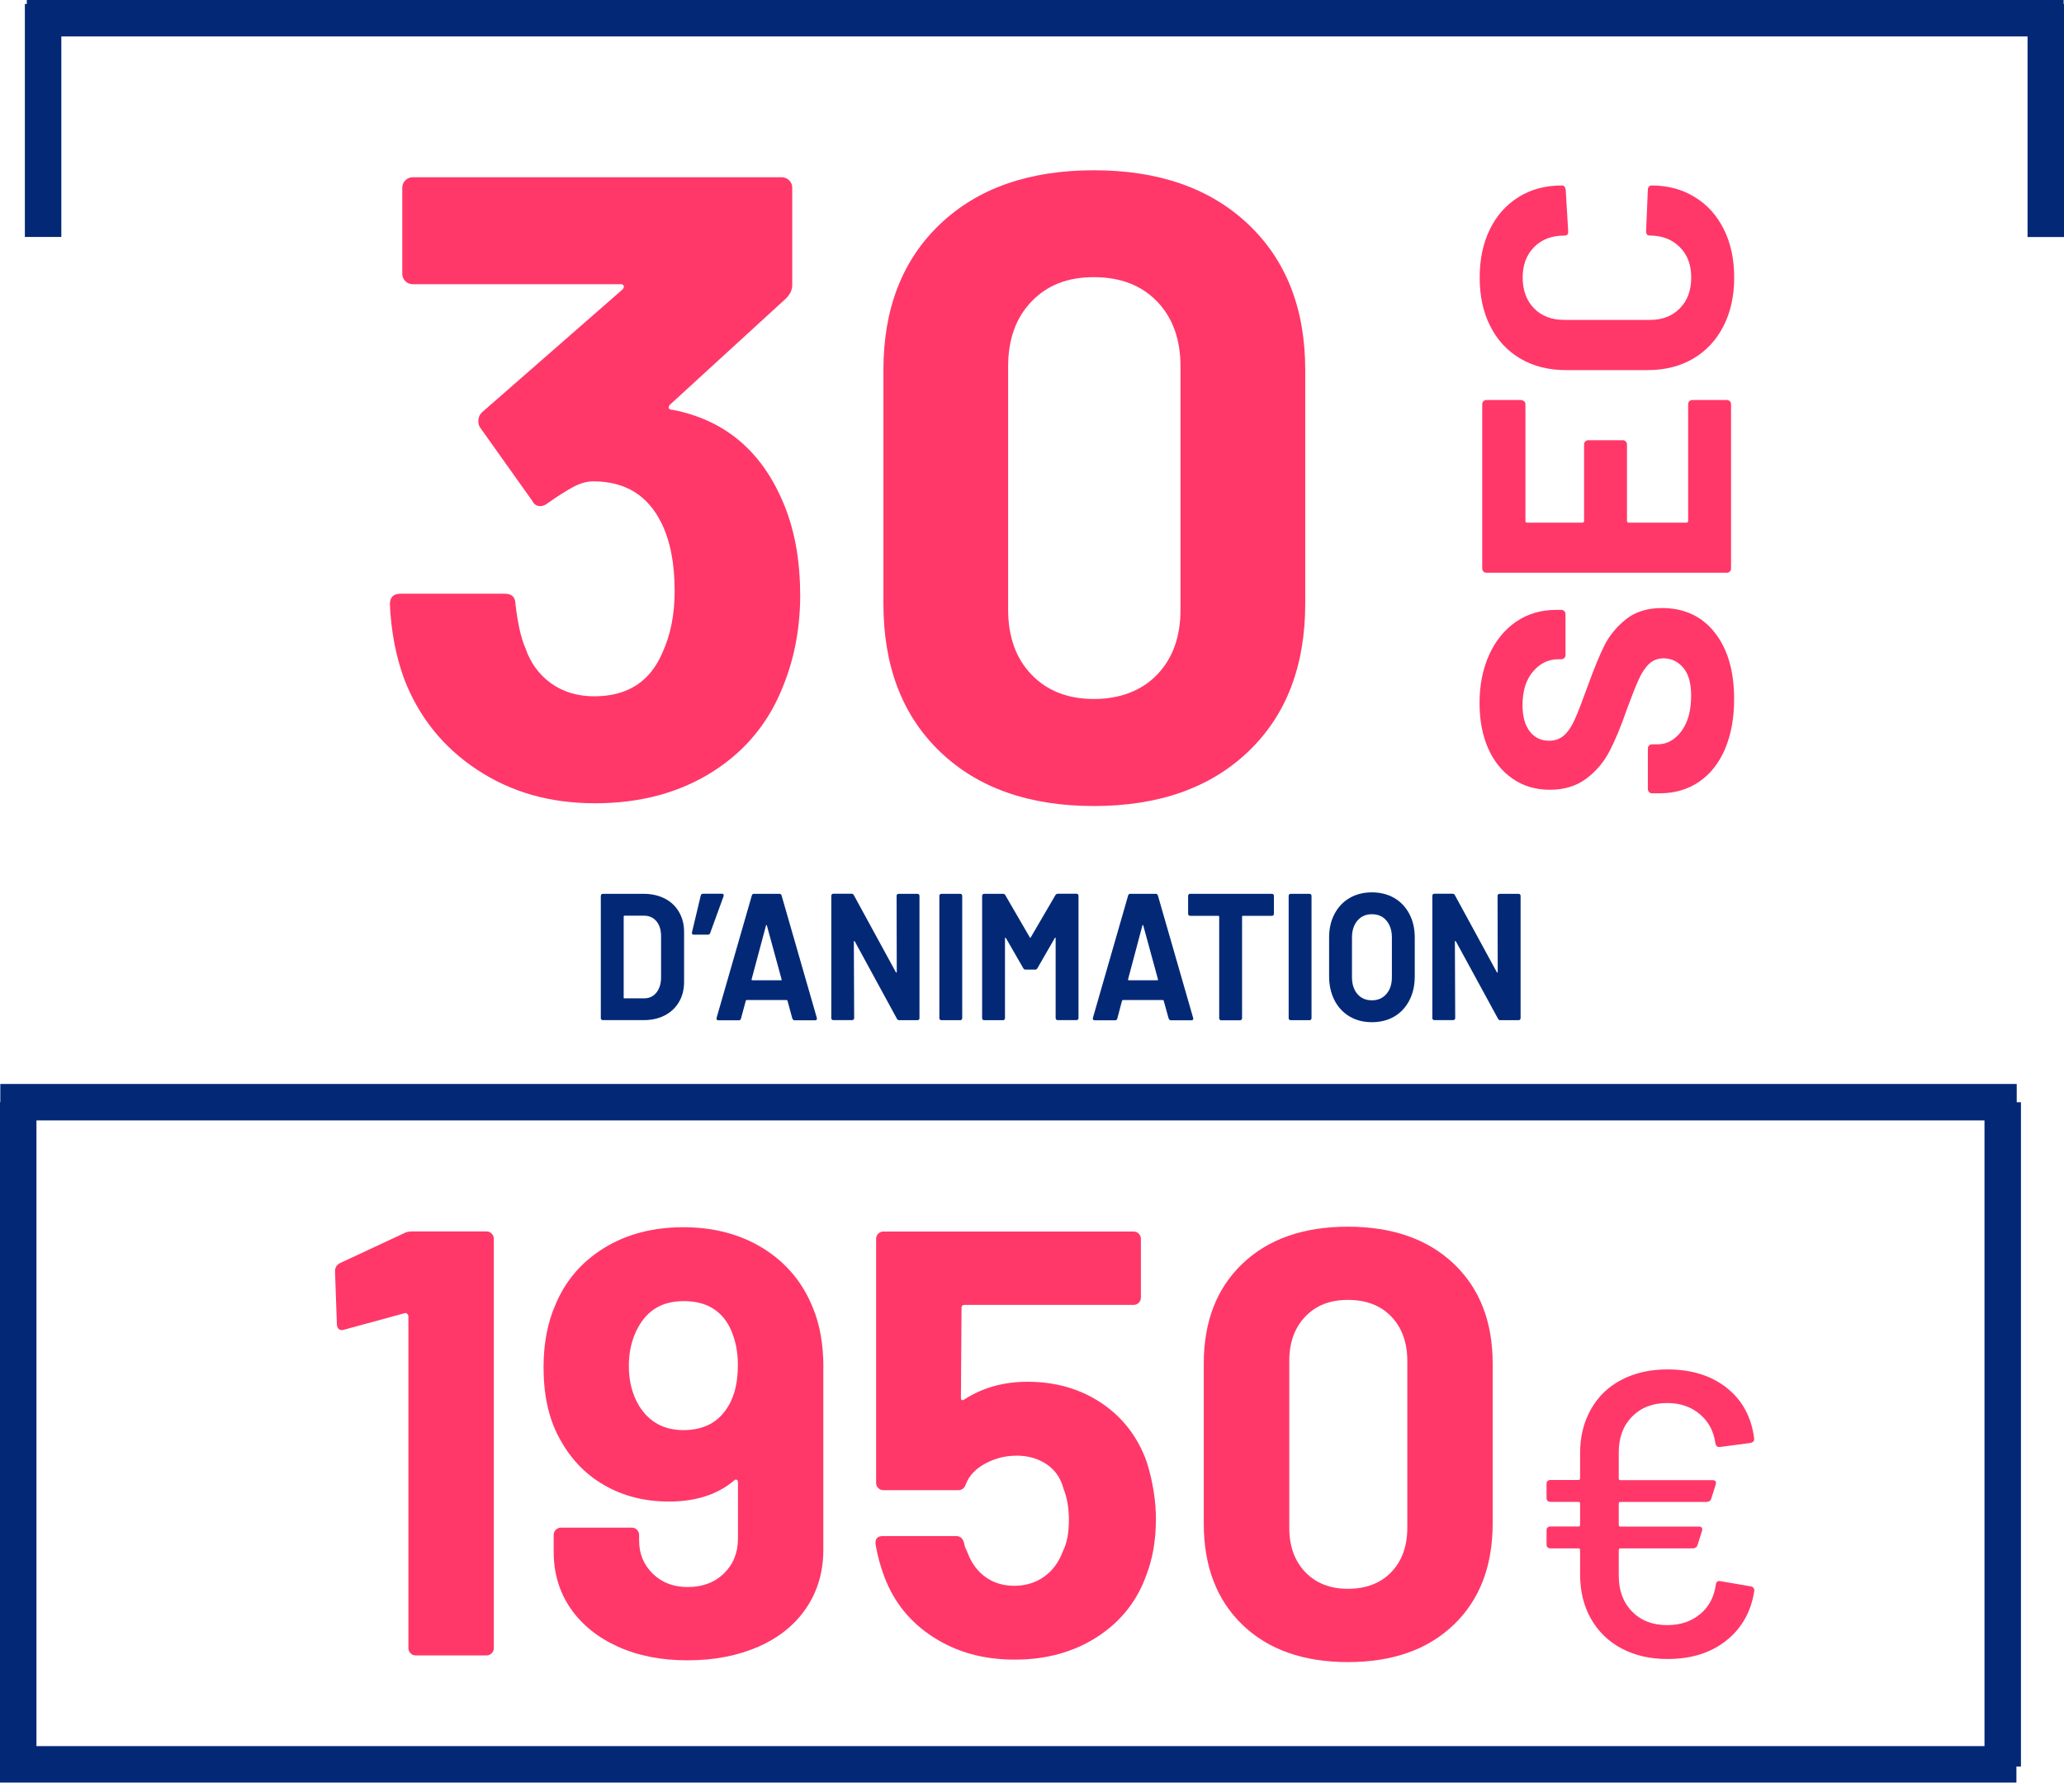
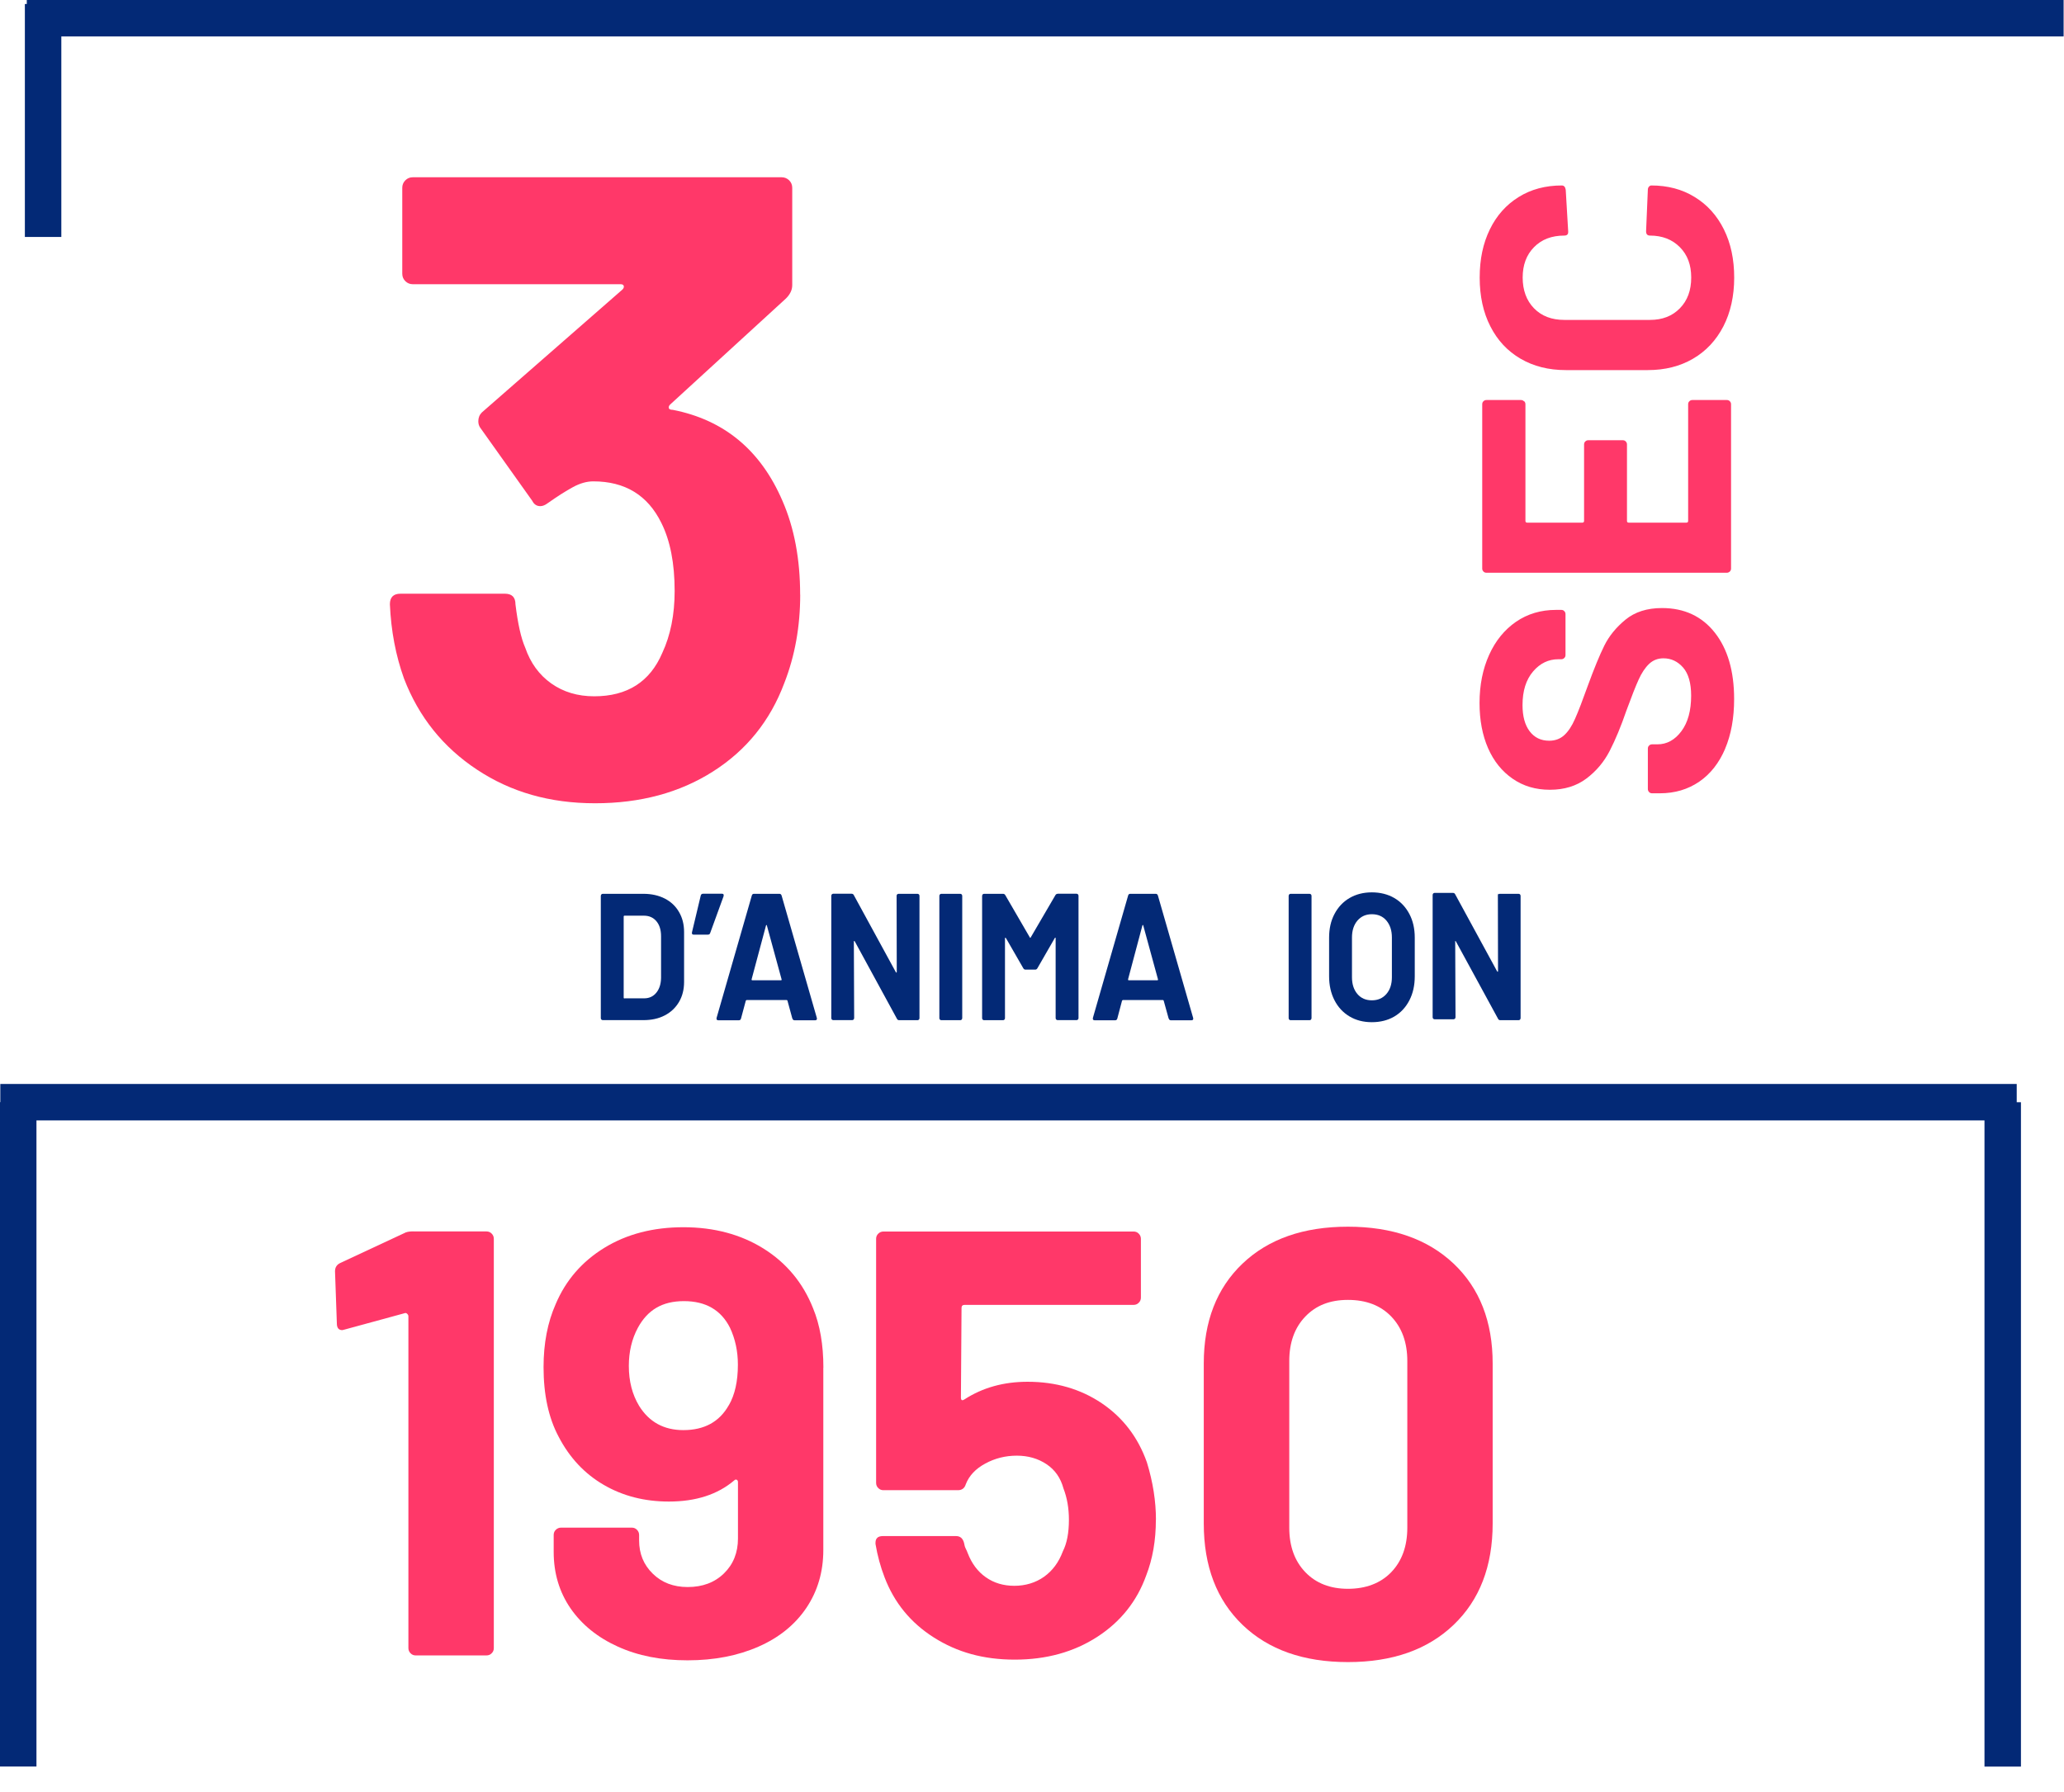
<svg xmlns="http://www.w3.org/2000/svg" id="Calque_2" viewBox="0 0 268.92 233.49">
  <defs>
    <style>.cls-1{fill:#ff3869;}.cls-2{fill:#032976;}</style>
  </defs>
  <g id="Capa_1">
    <path class="cls-2" d="m78.35,132.87c-.05-.05-.07-.12-.07-.2v-15.91c0-.08.03-.14.07-.2.05-.05.11-.08.18-.08h5.3c1.06,0,1.99.21,2.79.62s1.42,1,1.85,1.75c.44.75.66,1.62.66,2.61v6.5c0,.99-.22,1.86-.66,2.61-.44.75-1.06,1.34-1.85,1.75-.8.42-1.73.62-2.79.62h-5.3c-.07,0-.13-.03-.18-.08Zm3.02-2.77h2.56c.65,0,1.18-.24,1.58-.73.4-.49.61-1.14.62-1.95v-5.41c0-.82-.2-1.47-.6-1.95s-.94-.73-1.62-.73h-2.54c-.07,0-.11.04-.11.12v10.55c0,.08.04.12.11.12Z" />
    <path class="cls-2" d="m94.27,116.57c.03.06.03.14,0,.24l-1.74,4.78c-.04.14-.14.21-.3.21h-1.86c-.18,0-.25-.1-.21-.31l1.14-4.78c.04-.16.14-.24.3-.24h2.48c.1,0,.16.03.19.09Z" />
    <path class="cls-2" d="m103.23,132.72l-.63-2.31c-.03-.06-.06-.09-.11-.09h-5.21s-.08.03-.11.09l-.62,2.31c-.04.16-.13.24-.28.24h-2.69c-.09,0-.15-.03-.19-.08s-.05-.14-.02-.25l4.58-15.91c.04-.16.13-.24.28-.24h3.33c.14,0,.23.08.28.24l4.58,15.91s.02.07.02.12c0,.14-.08.21-.23.21h-2.69c-.14,0-.23-.08-.28-.24Zm-5.21-4.97h3.73c.08,0,.11-.05.08-.14l-1.91-6.99c-.01-.06-.04-.09-.06-.08s-.05.04-.06.08l-1.87,6.99c-.01.09.01.14.09.14Z" />
    <path class="cls-2" d="m116.89,116.56c.05-.05.11-.08.18-.08h2.48c.07,0,.13.03.18.08.05.06.07.12.07.2v15.91c0,.08-.02.15-.07.2s-.11.08-.18.08h-2.39c-.14,0-.24-.06-.3-.19l-5.49-10.08s-.06-.07-.08-.06c-.03,0-.04.04-.04.11l.04,9.93c0,.08-.03.15-.07.2-.05.05-.11.08-.18.08h-2.48c-.07,0-.13-.03-.18-.08s-.07-.12-.07-.2v-15.91c0-.08.02-.14.07-.2.05-.05.11-.08.18-.08h2.39c.14,0,.24.06.3.19l5.47,10.03s.06.07.08.06c.03,0,.04-.04.04-.11l-.02-9.89c0-.08.02-.14.07-.2Z" />
    <path class="cls-2" d="m122.46,132.87c-.05-.05-.07-.12-.07-.2v-15.91c0-.08.02-.14.07-.2.05-.05.11-.08.18-.08h2.48c.07,0,.13.03.18.08.05.06.07.12.07.2v15.91c0,.08-.03.15-.07.2-.05.05-.11.08-.18.08h-2.48c-.07,0-.13-.03-.18-.08Z" />
    <path class="cls-2" d="m137.79,116.47h2.48c.07,0,.13.03.18.08.05.06.07.12.07.2v15.91c0,.08-.02.15-.07.2s-.11.08-.18.08h-2.48c-.07,0-.13-.03-.18-.08-.05-.05-.07-.12-.07-.2v-10.38c0-.06-.01-.09-.04-.09-.03,0-.06.02-.08.07l-2.25,3.91c-.07.13-.17.19-.3.19h-1.25c-.13,0-.23-.06-.3-.19l-2.25-3.91s-.06-.07-.09-.06c-.03,0-.04.04-.04.11v10.36c0,.08-.02.15-.07.2-.05.05-.11.08-.18.08h-2.48c-.07,0-.13-.03-.18-.08-.05-.05-.07-.12-.07-.2v-15.91c0-.08.03-.14.07-.2.05-.05.11-.08.18-.08h2.48c.13,0,.23.06.3.19l3.18,5.48c.04.09.09.09.13,0l3.2-5.48c.07-.13.17-.19.3-.19Z" />
    <path class="cls-2" d="m152.26,132.72l-.64-2.31c-.03-.06-.06-.09-.11-.09h-5.21s-.08.03-.11.09l-.61,2.31c-.04.16-.13.24-.28.24h-2.69c-.08,0-.15-.03-.19-.08s-.05-.14-.02-.25l4.58-15.91c.04-.16.13-.24.28-.24h3.33c.14,0,.23.08.28.24l4.58,15.91s.02.07.02.12c0,.14-.08.21-.23.21h-2.69c-.14,0-.23-.08-.28-.24Zm-5.21-4.97h3.73c.09,0,.11-.05.09-.14l-1.91-6.99c-.01-.06-.04-.09-.06-.08-.03,0-.05.04-.06.08l-1.86,6.99c-.01.09.01.14.08.14Z" />
-     <path class="cls-2" d="m165.91,116.56c.05.06.07.12.07.2v2.31c0,.08-.02.15-.07.2-.05.06-.11.08-.18.08h-3.79c-.07,0-.11.04-.11.12v13.21c0,.08-.02.15-.07.2s-.11.08-.18.08h-2.48c-.07,0-.13-.03-.18-.08-.05-.05-.07-.12-.07-.2v-13.21c0-.08-.04-.12-.11-.12h-3.69c-.07,0-.13-.03-.18-.08-.05-.05-.07-.12-.07-.2v-2.31c0-.08.03-.14.07-.2.05-.05.11-.08.18-.08h10.68c.07,0,.13.03.18.08Z" />
    <path class="cls-2" d="m167.97,132.87c-.05-.05-.07-.12-.07-.2v-15.91c0-.08.02-.14.07-.2.05-.05.11-.08.18-.08h2.48c.07,0,.13.03.18.08.05.06.07.12.07.2v15.91c0,.08-.03.15-.07.2-.05.05-.11.08-.18.08h-2.48c-.07,0-.13-.03-.18-.08Z" />
    <path class="cls-2" d="m175.83,132.46c-.84-.5-1.49-1.2-1.96-2.11-.46-.9-.7-1.94-.7-3.12v-5.04c0-1.16.23-2.19.7-3.08.47-.89,1.12-1.59,1.96-2.08s1.81-.74,2.91-.74,2.09.25,2.93.74c.84.49,1.49,1.19,1.96,2.08.47.89.7,1.92.7,3.08v5.04c0,1.18-.23,2.22-.7,3.13-.47.91-1.12,1.61-1.96,2.11-.84.49-1.82.74-2.93.74s-2.07-.25-2.91-.75Zm4.8-2.92c.48-.55.72-1.28.72-2.19v-5.18c0-.91-.24-1.64-.71-2.2-.47-.56-1.11-.83-1.9-.83s-1.4.28-1.88.83c-.47.56-.71,1.29-.71,2.2v5.18c0,.91.24,1.64.71,2.19.47.55,1.1.82,1.88.82s1.41-.27,1.89-.82Z" />
-     <path class="cls-2" d="m195.21,116.56c.05-.05.11-.08.18-.08h2.48c.07,0,.13.03.18.08.05.06.07.12.07.2v15.91c0,.08-.03.15-.07.2-.05.05-.11.08-.18.08h-2.39c-.14,0-.24-.06-.3-.19l-5.49-10.08s-.06-.07-.09-.06c-.03,0-.04.04-.04.11l.04,9.93c0,.08-.02.15-.07.2s-.11.08-.18.08h-2.48c-.07,0-.13-.03-.18-.08-.05-.05-.07-.12-.07-.2v-15.91c0-.08.02-.14.07-.2.05-.05.11-.08.18-.08h2.39c.14,0,.24.06.3.19l5.46,10.03s.06.07.08.06c.03,0,.04-.04.04-.11l-.02-9.89c0-.08.02-.14.07-.2Z" />
+     <path class="cls-2" d="m195.21,116.56c.05-.05.11-.08.18-.08h2.48c.07,0,.13.03.18.08.05.06.07.12.07.2v15.91c0,.08-.03.15-.07.2-.05.05-.11.08-.18.08h-2.39c-.14,0-.24-.06-.3-.19l-5.49-10.08s-.06-.07-.09-.06l.04,9.93c0,.08-.02.15-.07.2s-.11.08-.18.08h-2.48c-.07,0-.13-.03-.18-.08-.05-.05-.07-.12-.07-.2v-15.91c0-.08.02-.14.07-.2.05-.05.11-.08.18-.08h2.39c.14,0,.24.06.3.19l5.46,10.03s.06.07.08.06c.03,0,.04-.04.04-.11l-.02-9.89c0-.08.02-.14.07-.2Z" />
    <rect class="cls-2" x="3.49" width="265.38" height="4.75" />
    <rect class="cls-2" x="-9.57" y="13.33" width="30.36" height="4.75" transform="translate(-10.09 21.31) rotate(-90)" />
-     <rect class="cls-2" x="251.36" y="13.33" width="30.36" height="4.75" transform="translate(250.84 282.25) rotate(-90)" />
    <path class="cls-1" d="m53.84,160.48h9.55c.26,0,.49.09.67.28.18.18.28.41.28.67v53.35c0,.26-.09.49-.28.67-.18.19-.41.28-.67.28h-9.23c-.26,0-.49-.09-.67-.28-.18-.18-.28-.41-.28-.67v-43.25c0-.11-.05-.21-.16-.32-.11-.1-.21-.13-.32-.08l-7.81,2.13-.32.08c-.47,0-.71-.29-.71-.87l-.24-6.79c0-.53.24-.89.71-1.1l8.29-3.87c.26-.16.66-.24,1.18-.24Z" />
    <path class="cls-1" d="m107.27,178.24v23.76c0,2.84-.74,5.35-2.21,7.54-1.47,2.18-3.55,3.87-6.24,5.05s-5.76,1.78-9.23,1.78-6.45-.59-9.08-1.78-4.68-2.84-6.16-4.97c-1.47-2.13-2.21-4.59-2.21-7.38v-2.21c0-.26.09-.49.28-.67.18-.18.41-.28.67-.28h9.23c.26,0,.49.09.67.28.18.18.28.41.28.67v.71c0,1.74.59,3.18,1.78,4.34,1.18,1.16,2.7,1.74,4.54,1.74,1.95,0,3.52-.59,4.74-1.78,1.21-1.18,1.82-2.7,1.82-4.54v-7.34c0-.16-.05-.26-.16-.32-.11-.05-.21-.03-.32.08-2.16,1.84-5,2.76-8.52,2.76-3.16,0-5.99-.72-8.48-2.17-2.5-1.45-4.46-3.54-5.88-6.27-1.32-2.47-1.97-5.5-1.97-9.08,0-3.1.53-5.84,1.58-8.21,1.31-3.1,3.43-5.55,6.35-7.34,2.92-1.79,6.35-2.68,10.3-2.68s7.48.93,10.46,2.8c2.97,1.87,5.12,4.46,6.43,7.77.89,2.16,1.34,4.74,1.34,7.73Zm-12.31,4.89c.79-1.37,1.18-3.13,1.18-5.29,0-1.74-.34-3.34-1.03-4.81-1.16-2.31-3.16-3.47-6-3.47s-4.74,1.16-6,3.47c-.79,1.47-1.18,3.13-1.18,4.97,0,2,.45,3.74,1.34,5.21,1.31,2.11,3.24,3.16,5.76,3.16,2.73,0,4.71-1.08,5.92-3.24Z" />
    <path class="cls-1" d="m150.6,198.05c0,2.68-.42,5.1-1.26,7.26-1.21,3.37-3.34,6.04-6.39,8.01-3.05,1.97-6.63,2.96-10.73,2.96s-7.51-.96-10.54-2.88c-3.03-1.92-5.17-4.54-6.43-7.85-.53-1.37-.92-2.81-1.18-4.34v-.16c0-.58.32-.87.95-.87h9.55c.53,0,.87.29,1.03.87.05.32.13.58.24.79.11.21.18.39.24.55.53,1.37,1.31,2.42,2.37,3.16,1.05.74,2.29,1.11,3.71,1.11s2.76-.39,3.87-1.18c1.11-.79,1.92-1.89,2.45-3.31.53-1.05.79-2.42.79-4.1,0-1.53-.24-2.89-.71-4.1-.37-1.37-1.1-2.42-2.21-3.16-1.11-.74-2.4-1.11-3.87-1.11s-2.84.34-4.11,1.03c-1.26.68-2.1,1.58-2.53,2.68-.16.53-.5.79-1.03.79h-9.71c-.26,0-.49-.09-.67-.28-.19-.18-.28-.41-.28-.67v-31.81c0-.26.09-.49.28-.67.18-.18.41-.28.67-.28h32.6c.26,0,.49.09.67.28.18.18.28.41.28.67v7.66c0,.26-.09.49-.28.67-.18.19-.41.28-.67.28h-22.02c-.26,0-.4.13-.4.39l-.08,11.68c0,.37.16.45.47.24,2.37-1.53,5.1-2.29,8.21-2.29,3.68,0,6.91.94,9.67,2.8,2.76,1.87,4.72,4.43,5.88,7.7.79,2.58,1.18,5.08,1.18,7.5Z" />
    <path class="cls-1" d="m161.89,211.75c-3.37-3.24-5.05-7.64-5.05-13.22v-20.84c0-5.47,1.68-9.81,5.05-13.02,3.37-3.21,7.95-4.81,13.73-4.81s10.38,1.61,13.77,4.81c3.39,3.21,5.09,7.55,5.09,13.02v20.84c0,5.58-1.7,9.98-5.09,13.22-3.39,3.24-7.98,4.85-13.77,4.85s-10.37-1.62-13.73-4.85Zm19.38-6.87c1.39-1.45,2.09-3.38,2.09-5.8v-21.71c0-2.42-.7-4.35-2.09-5.8-1.39-1.45-3.28-2.17-5.64-2.17s-4.17.72-5.56,2.17c-1.39,1.45-2.09,3.38-2.09,5.8v21.71c0,2.42.7,4.35,2.09,5.8,1.39,1.45,3.25,2.17,5.56,2.17s4.25-.72,5.64-2.17Z" />
-     <path class="cls-1" d="m221.53,210.34c1.14-.96,1.82-2.25,2.03-3.87.07-.35.26-.49.58-.42l3.95.68c.35.07.51.28.47.63-.42,2.7-1.64,4.85-3.66,6.45-2.02,1.6-4.57,2.39-7.66,2.39-2.25,0-4.23-.46-5.95-1.37-1.72-.91-3.05-2.2-4-3.87s-1.42-3.6-1.42-5.81v-3.16c0-.14-.07-.21-.21-.21h-3.63c-.35,0-.53-.18-.53-.53v-1.79c0-.35.17-.53.53-.53h3.63c.14,0,.21-.07.21-.21v-2.79c0-.14-.07-.21-.21-.21h-3.63c-.35,0-.53-.18-.53-.53v-1.79c0-.35.17-.53.53-.53h3.63c.14,0,.21-.07.21-.21v-3.26c0-2.17.47-4.09,1.42-5.76.95-1.67,2.28-2.95,4-3.84,1.72-.89,3.7-1.34,5.95-1.34,3.16,0,5.74.81,7.76,2.42,2.02,1.61,3.2,3.81,3.55,6.58v.11c0,.25-.16.4-.47.47l-4,.53h-.11c-.25,0-.4-.16-.47-.47-.21-1.58-.89-2.85-2.03-3.81-1.14-.96-2.55-1.45-4.24-1.45-1.89,0-3.42.59-4.58,1.76-1.16,1.18-1.74,2.73-1.74,4.66v3.42c0,.14.07.21.21.21h12c.39,0,.53.19.42.58l-.58,1.84c-.1.28-.32.42-.63.42h-11.21c-.14,0-.21.07-.21.21v2.79c0,.14.07.21.21.21h10.21c.39,0,.53.19.42.58l-.58,1.84c-.1.28-.31.42-.63.42h-9.42c-.14,0-.21.07-.21.21v3.37c0,1.93.58,3.48,1.74,4.66,1.16,1.18,2.68,1.76,4.58,1.76,1.72,0,3.15-.48,4.29-1.45Z" />
    <rect class="cls-2" x=".05" y="141.26" width="262.72" height="4.75" transform="translate(262.81 287.27) rotate(180)" />
    <rect class="cls-2" x="217.65" y="184.55" width="86.58" height="4.75" transform="translate(447.86 -74.01) rotate(90)" />
    <path class="cls-1" d="m104.26,77.49c0,4.15-.69,7.99-2.07,11.52-1.84,4.92-4.94,8.76-9.28,11.52-4.34,2.77-9.47,4.15-15.38,4.15s-10.97-1.46-15.38-4.38c-4.42-2.92-7.59-6.87-9.51-11.87-1.08-3-1.69-6.22-1.84-9.68,0-.92.46-1.38,1.38-1.38h13.6c.92,0,1.38.46,1.38,1.38.31,2.54.73,4.42,1.27,5.65.69,2,1.82,3.55,3.4,4.67,1.57,1.11,3.44,1.67,5.59,1.67,4.3,0,7.26-1.88,8.87-5.65,1.07-2.3,1.61-4.99,1.61-8.07,0-3.61-.58-6.57-1.73-8.87-1.77-3.61-4.73-5.42-8.87-5.42-.85,0-1.73.25-2.65.75-.92.5-2.04,1.21-3.34,2.13-.31.23-.62.35-.92.35-.46,0-.81-.23-1.04-.69l-6.8-9.56c-.15-.23-.23-.5-.23-.81,0-.46.15-.84.46-1.15l18.32-16.02c.15-.15.21-.31.17-.46-.04-.15-.17-.23-.4-.23h-27.08c-.38,0-.71-.13-.98-.4-.27-.27-.4-.59-.4-.98v-11.18c0-.38.13-.71.4-.98.27-.27.59-.4.98-.4h48.05c.38,0,.71.14.98.4.27.27.4.6.4.98v12.68c0,.62-.27,1.19-.81,1.73l-15.1,13.83c-.15.15-.21.31-.17.46.04.15.21.23.52.23,6.68,1.31,11.45,5.26,14.29,11.87,1.54,3.53,2.3,7.61,2.3,12.22Z" />
-     <path class="cls-1" d="m122.47,97.95c-4.92-4.72-7.37-11.16-7.37-19.3v-30.42c0-7.99,2.46-14.33,7.37-19.01,4.92-4.69,11.6-7.03,20.05-7.03s15.15,2.34,20.11,7.03c4.95,4.69,7.43,11.02,7.43,19.01v30.42c0,8.14-2.48,14.58-7.43,19.3-4.96,4.73-11.66,7.09-20.11,7.09s-15.14-2.36-20.05-7.09Zm28.29-10.03c2.03-2.11,3.05-4.94,3.05-8.47v-31.69c0-3.53-1.02-6.36-3.05-8.47-2.04-2.11-4.78-3.17-8.24-3.17s-6.09,1.06-8.12,3.17c-2.04,2.11-3.05,4.94-3.05,8.47v31.69c0,3.53,1.02,6.36,3.05,8.47,2.03,2.11,4.74,3.17,8.12,3.17s6.2-1.06,8.24-3.17Z" />
    <path class="cls-1" d="m224.77,97.58c-.79,1.85-1.91,3.28-3.38,4.29-1.47,1-3.17,1.51-5.12,1.51h-1.02c-.15,0-.29-.05-.39-.16s-.16-.24-.16-.39v-5.28c0-.15.05-.29.16-.39.11-.11.24-.16.39-.16h.69c1.24,0,2.28-.57,3.13-1.71.85-1.14,1.27-2.69,1.27-4.63,0-1.64-.35-2.86-1.04-3.66-.7-.8-1.55-1.21-2.57-1.21-.74,0-1.37.25-1.88.74s-.96,1.17-1.34,2.01c-.39.85-.92,2.2-1.6,4.05-.71,2.07-1.44,3.82-2.18,5.26-.74,1.44-1.75,2.64-3.04,3.61s-2.87,1.46-4.75,1.46-3.47-.48-4.86-1.44c-1.39-.96-2.46-2.29-3.2-3.98-.74-1.7-1.11-3.66-1.11-5.88,0-2.35.42-4.44,1.25-6.28s2-3.27,3.5-4.31c1.5-1.03,3.24-1.55,5.21-1.55h.69c.16,0,.29.05.39.16.11.11.16.24.16.39v5.33c0,.16-.05.29-.16.39-.11.11-.24.16-.39.16h-.37c-1.3,0-2.4.53-3.31,1.6-.91,1.07-1.37,2.52-1.37,4.38,0,1.45.31,2.59.93,3.41.62.82,1.47,1.23,2.55,1.23.77,0,1.42-.24,1.95-.72.53-.48,1-1.19,1.41-2.13.42-.94.98-2.4,1.69-4.38.8-2.19,1.51-3.92,2.13-5.17s1.54-2.38,2.76-3.38c1.22-1,2.8-1.51,4.75-1.51,2.9,0,5.2,1.07,6.88,3.2,1.68,2.13,2.52,5.02,2.52,8.66,0,2.47-.39,4.63-1.18,6.49Z" />
    <path class="cls-1" d="m198.59,52.29c.11.11.16.24.16.39v15.2c0,.16.08.23.23.23h7.18c.15,0,.23-.08.23-.23v-9.96c0-.15.05-.29.16-.39.11-.11.24-.16.39-.16h4.49c.16,0,.29.05.39.16.11.11.16.24.16.39v9.96c0,.16.08.23.23.23h7.51c.16,0,.23-.08.23-.23v-15.2c0-.15.05-.29.16-.39.11-.11.24-.16.39-.16h4.49c.15,0,.29.05.39.16.11.11.16.24.16.39v21.41c0,.15-.05.29-.16.39s-.24.16-.39.16h-31.32c-.15,0-.29-.05-.39-.16-.11-.11-.16-.24-.16-.39v-21.41c0-.15.05-.29.16-.39.11-.11.24-.16.39-.16h4.49c.15,0,.29.05.39.16Z" />
    <path class="cls-1" d="m224.54,42.53c-.94,1.82-2.26,3.23-3.96,4.22-1.7.99-3.66,1.48-5.88,1.48h-10.7c-2.22,0-4.18-.49-5.88-1.48-1.7-.99-3.01-2.39-3.94-4.22-.93-1.82-1.39-3.94-1.39-6.35s.44-4.47,1.32-6.28,2.13-3.21,3.75-4.22,3.5-1.51,5.63-1.51c.28,0,.45.19.51.56l.32,5.42v.09c0,.31-.17.46-.51.46-1.64,0-2.95.5-3.94,1.51-.99,1-1.48,2.33-1.48,3.96s.49,3,1.48,4.01,2.3,1.51,3.94,1.51h11.17c1.61,0,2.9-.5,3.89-1.51s1.48-2.34,1.48-4.01-.49-2.96-1.48-3.96c-.99-1-2.29-1.51-3.89-1.51-.34,0-.51-.18-.51-.56l.23-5.42c0-.15.05-.29.14-.39s.2-.16.32-.16c2.13,0,4.02.5,5.65,1.51,1.64,1,2.9,2.41,3.8,4.22.9,1.81,1.34,3.9,1.34,6.28s-.47,4.53-1.41,6.35Z" />
    <rect class="cls-2" x="-40.92" y="184.55" width="86.58" height="4.75" transform="translate(189.3 184.55) rotate(90)" />
-     <rect class="cls-2" y="227.55" width="262.72" height="4.75" transform="translate(262.72 459.85) rotate(180)" />
  </g>
</svg>